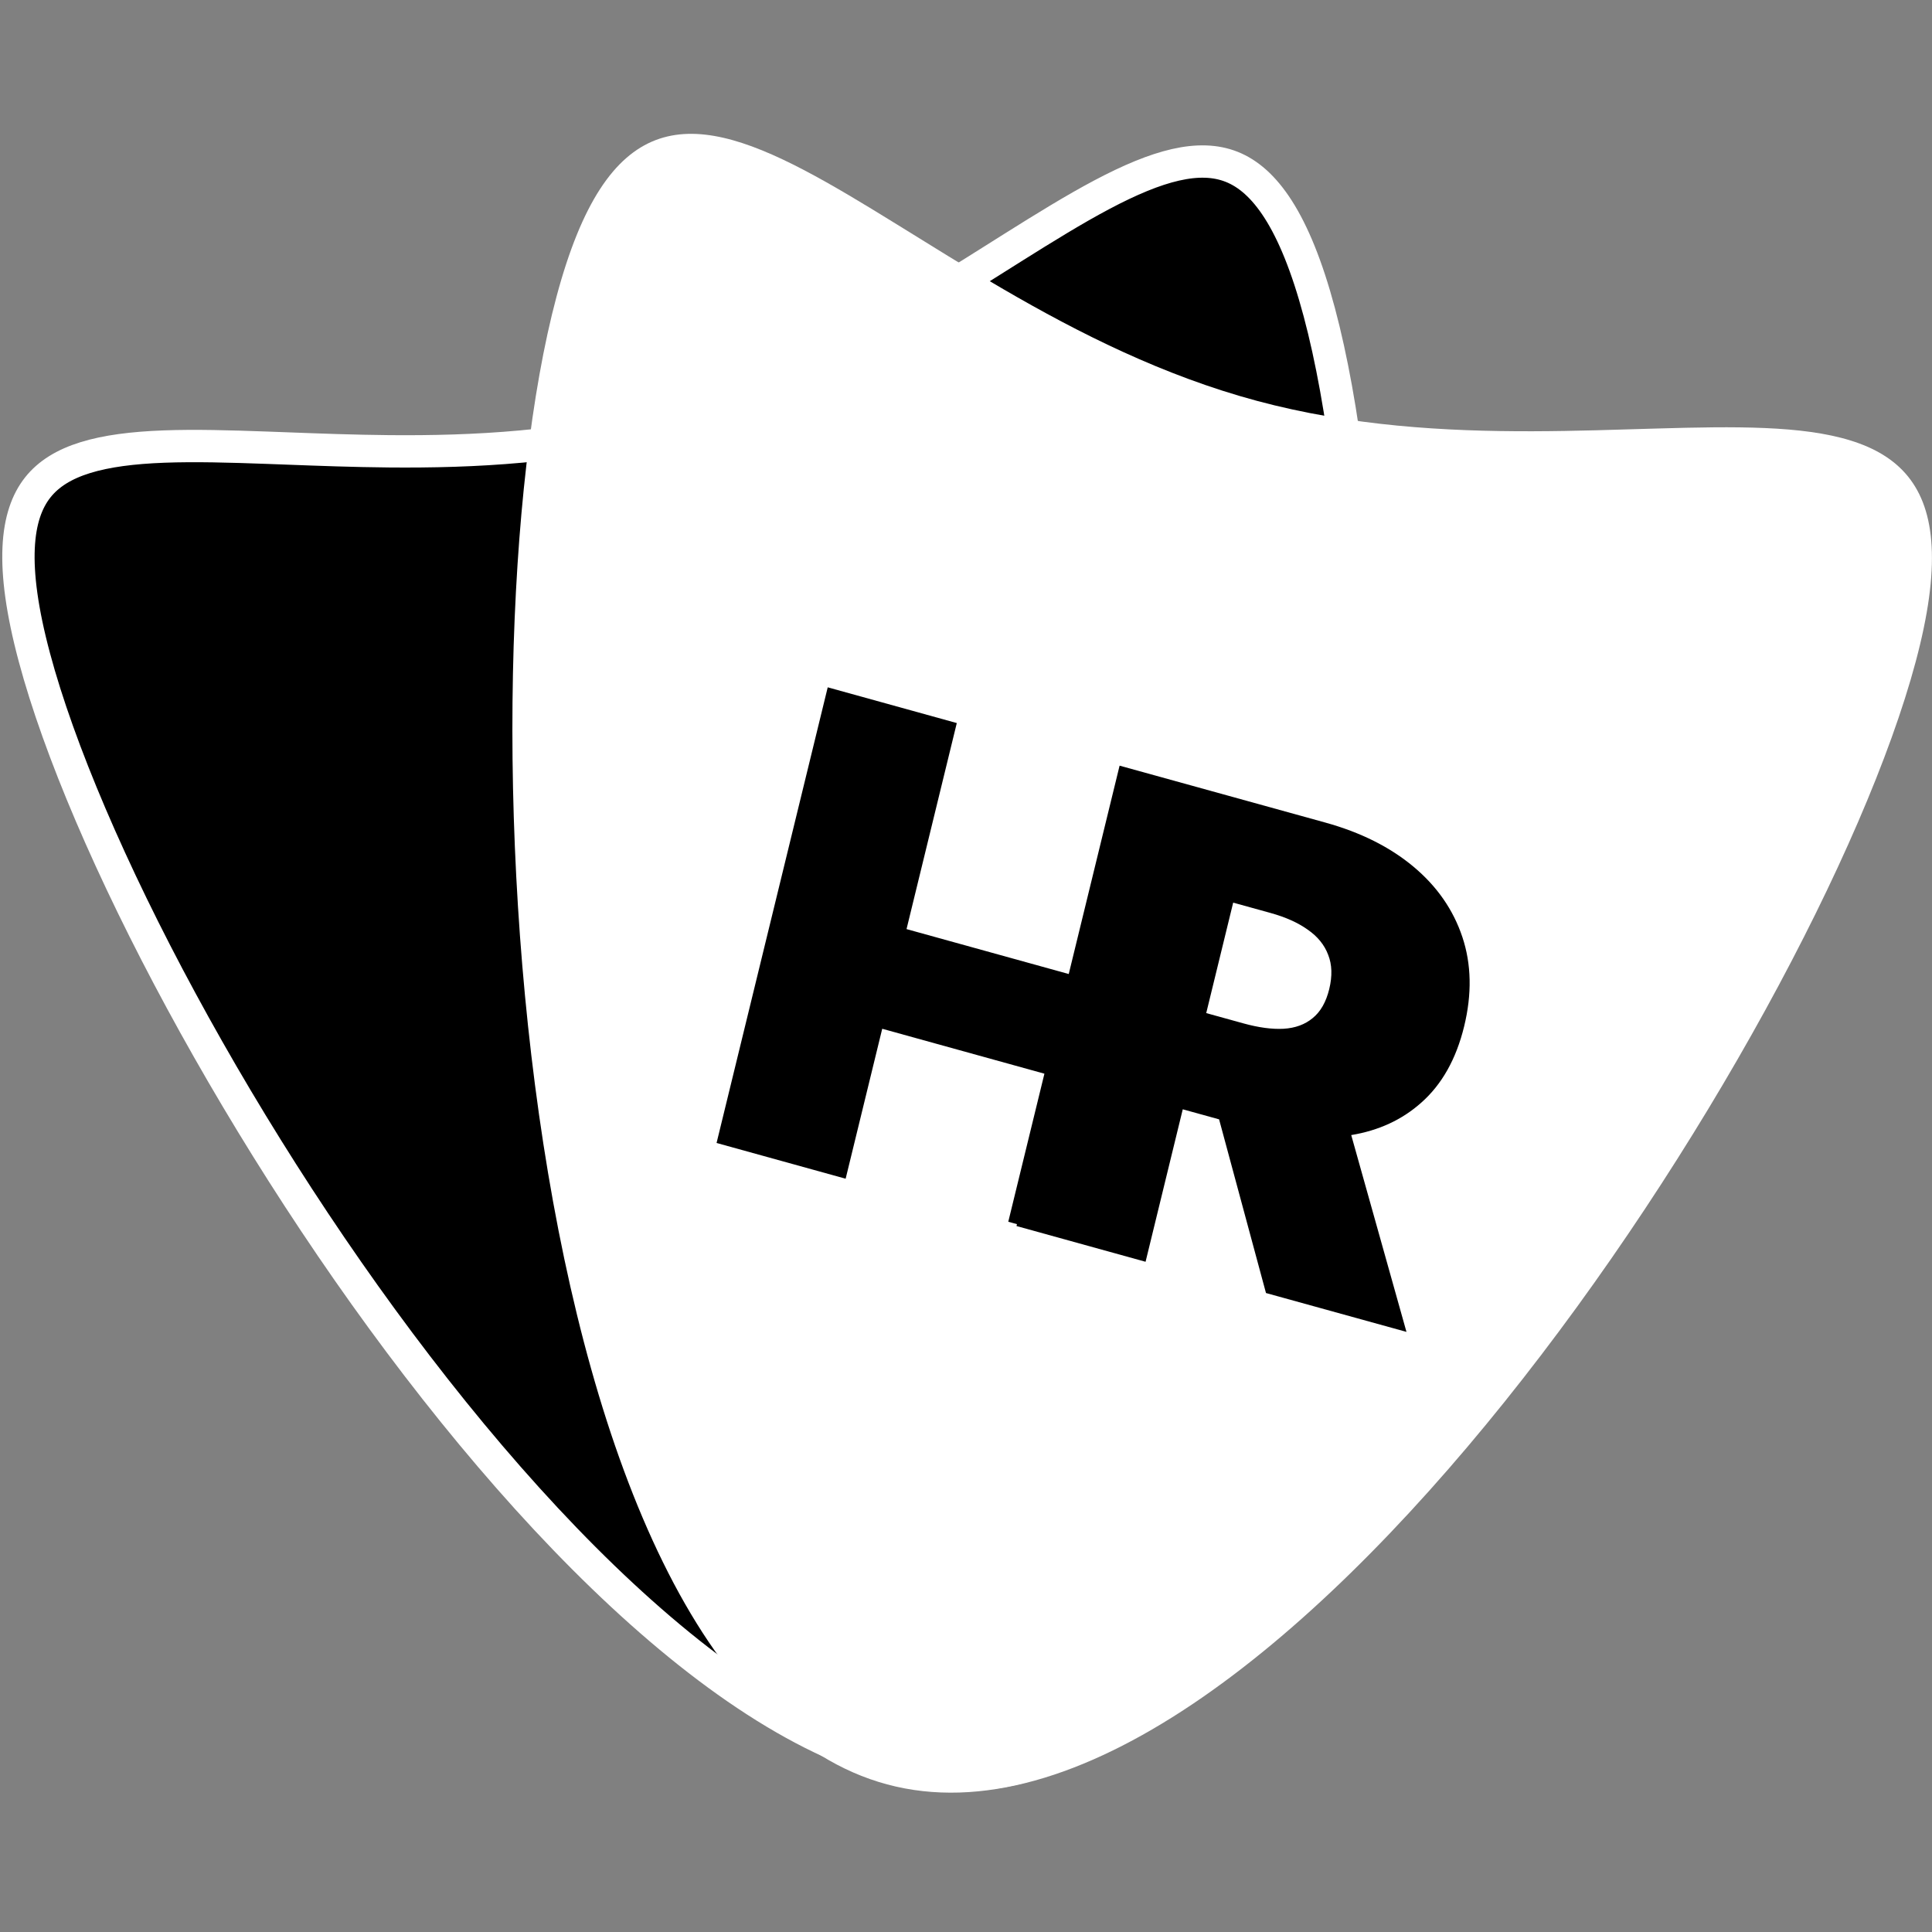
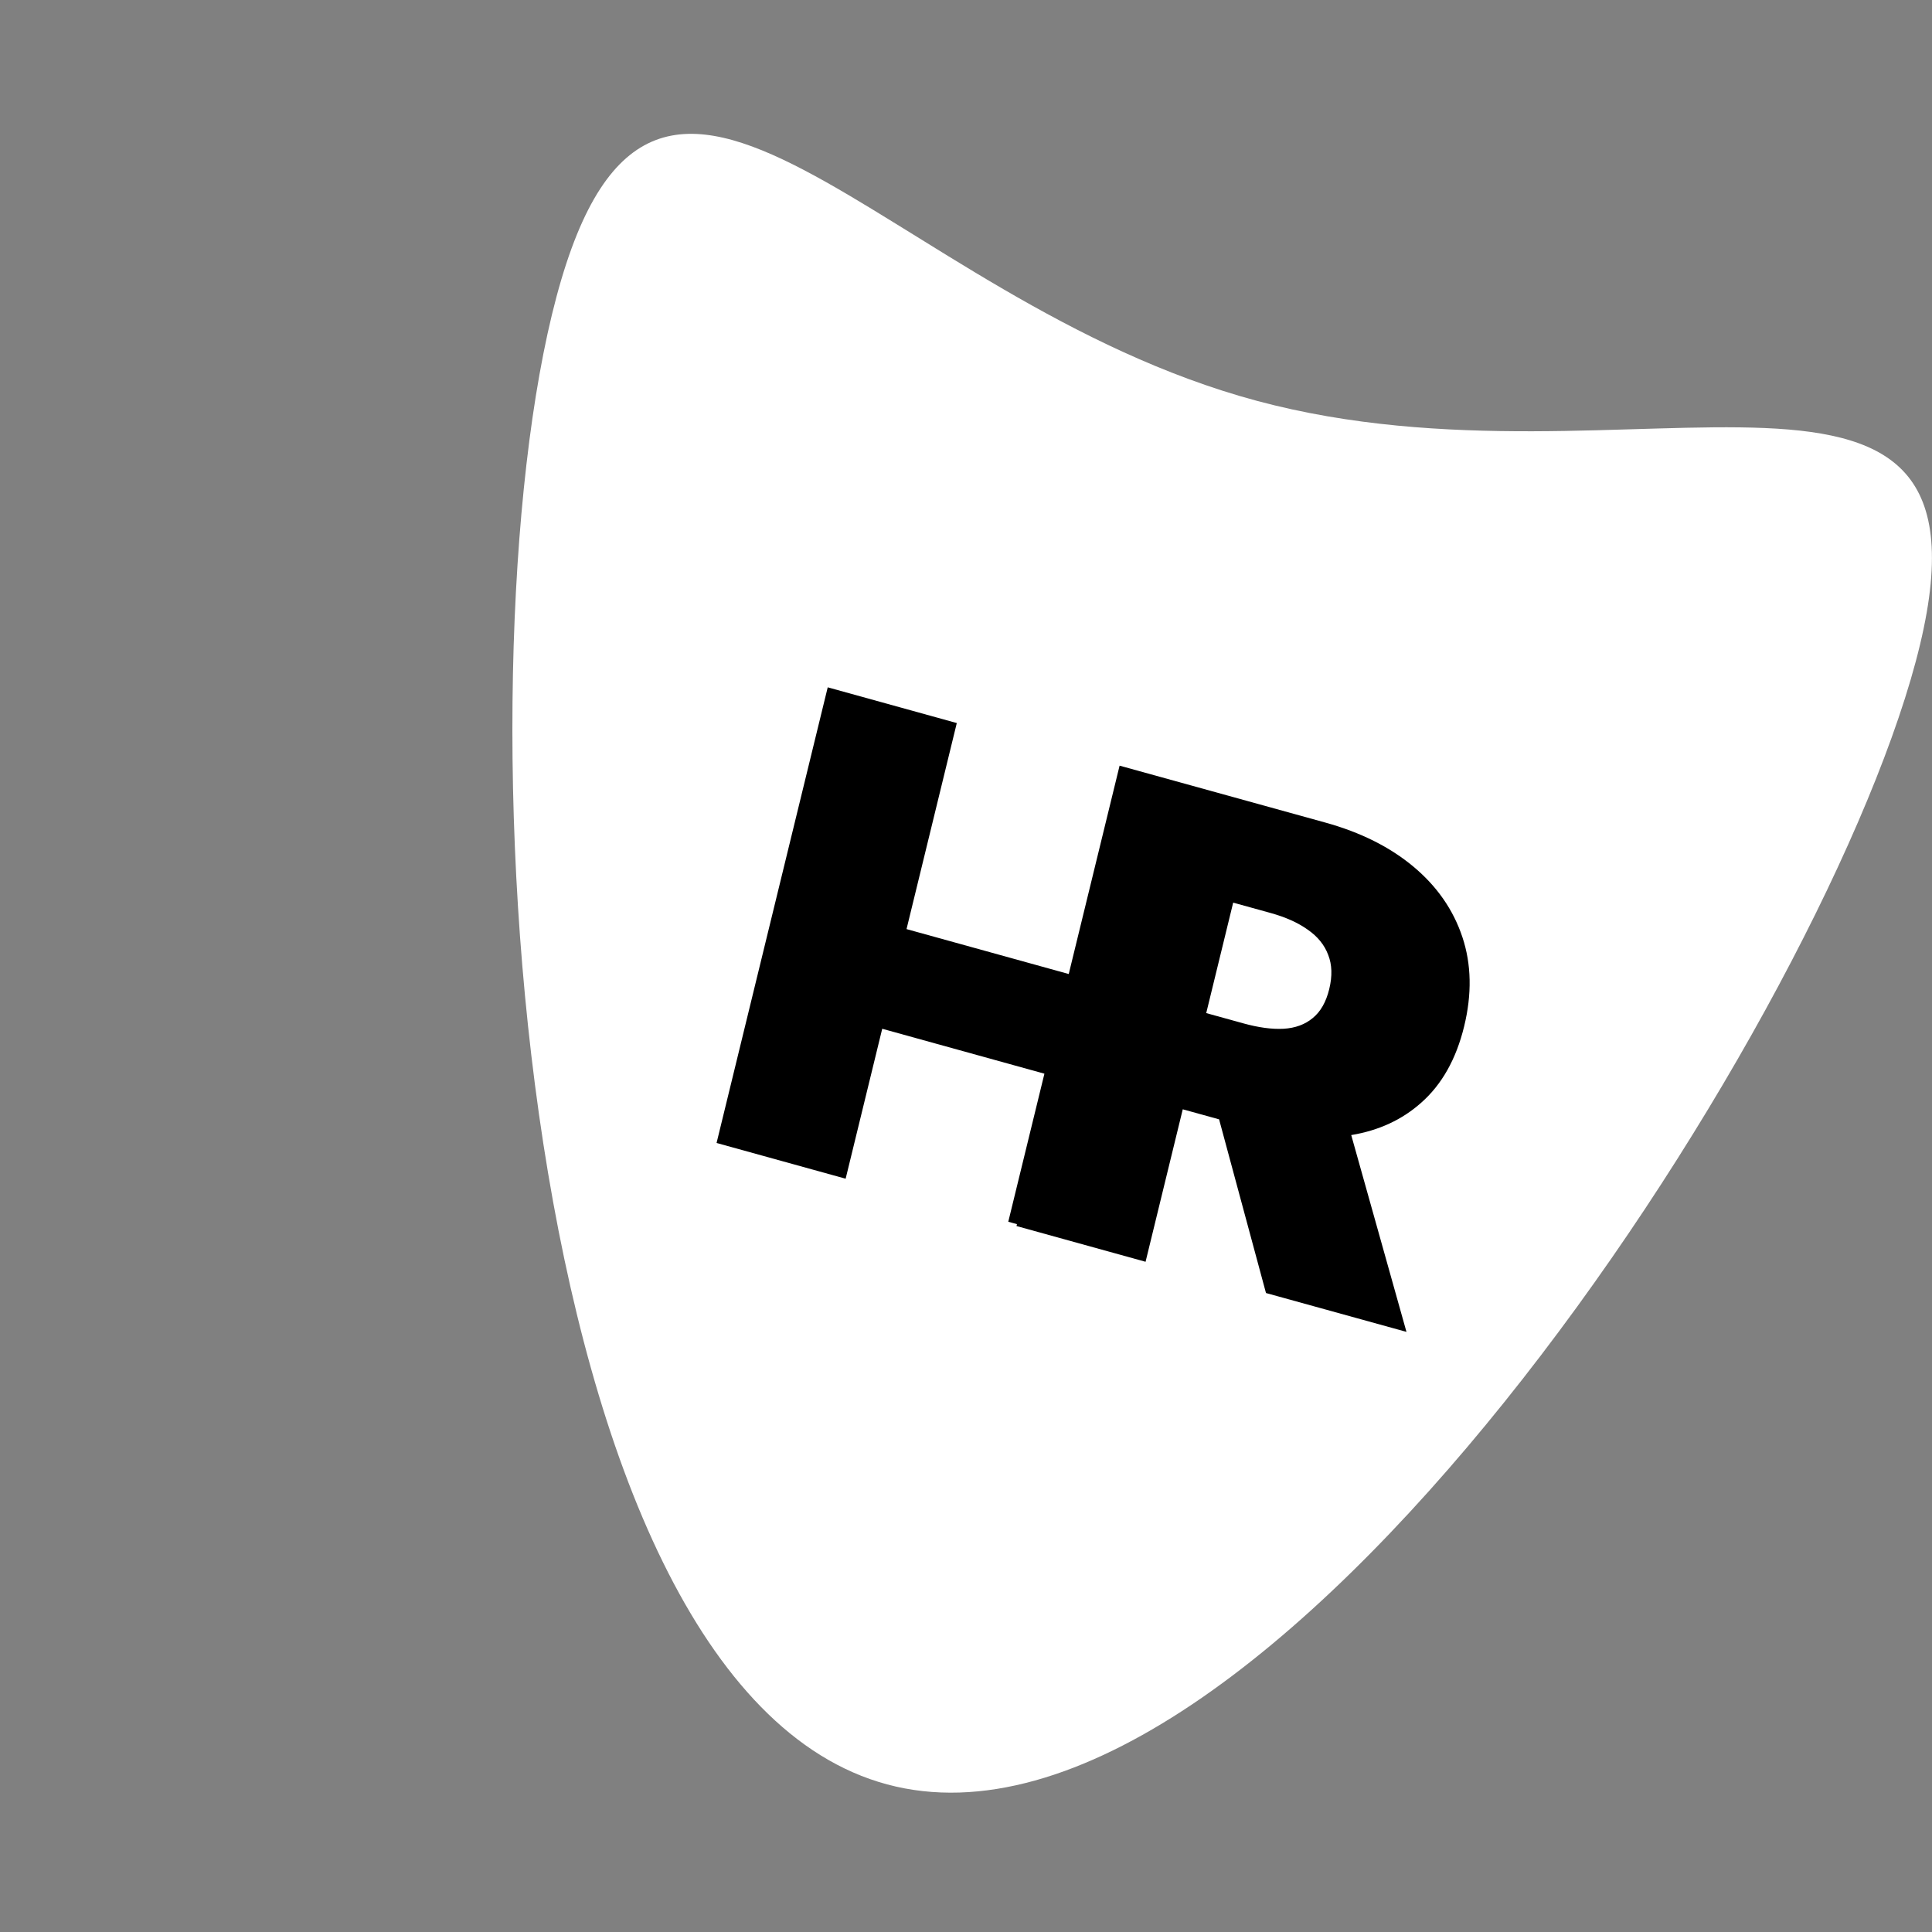
<svg xmlns="http://www.w3.org/2000/svg" width="478" height="478" viewBox="0 0 478 478" fill="none">
  <rect x="0" y="0" width="478" height="478" fill="#808080" stroke="none" />
-   <path d="M326.406 77.236C338.6 122.845 341.88 207.462 330.84 283.754C325.325 321.867 316.274 357.612 303.151 385.221C289.974 412.942 273.078 431.678 252.29 437.261C231.501 442.844 207.522 435.085 182.281 417.681C157.143 400.348 131.472 373.927 107.683 343.684C60.063 283.146 20.691 208.222 8.498 162.612C2.355 139.634 3.999 127.367 9.321 120.621C14.688 113.818 24.975 111.063 40.608 110.483C48.261 110.199 56.84 110.437 66.22 110.779C67.781 110.835 69.362 110.895 70.964 110.955C78.949 111.256 87.431 111.576 96.206 111.657C117.288 111.852 140.343 110.68 163.33 104.507C186.318 98.333 206.869 87.795 225.029 77.06C232.588 72.593 239.774 68.065 246.539 63.803C247.896 62.948 249.236 62.104 250.559 61.273C258.513 56.276 265.823 51.771 272.592 48.182C286.42 40.85 296.703 38.08 304.746 41.282C312.72 44.457 320.263 54.257 326.406 77.236Z" fill="black" stroke="white" stroke-width="8" />
  <path d="M473.965 163.724C449.083 256.797 312.357 466.421 219.495 441.482C126.633 416.543 112.799 166.485 137.682 73.412C162.564 -19.661 218.143 74.245 311.006 99.183C403.868 124.122 498.847 70.651 473.965 163.724Z" fill="white" />
  <path fill-rule="evenodd" clip-rule="evenodd" d="M258.401 265.643L249.46 302.275L251.607 302.869L251.494 303.334L283.427 312.177L292.629 274.454L301.618 276.94L313.219 319.91L347.976 329.523L334.311 280.831C341.11 279.713 346.879 277.046 351.616 272.829C356.729 268.322 360.272 262.029 362.244 253.947C364.198 245.94 364.052 238.567 361.806 231.829C359.561 225.09 355.53 219.29 349.714 214.427C343.898 209.564 336.616 205.922 327.87 203.503L277.001 189.434L264.419 240.983L224.287 229.87L236.722 178.894L204.789 170.052L177.288 282.785L209.222 291.628L218.272 254.53L258.401 265.643ZM298.436 250.651L305.103 223.321L314.303 225.866C318.063 226.906 321.145 228.288 323.55 230.012C326.002 231.709 327.687 233.783 328.604 236.233C329.569 238.656 329.657 241.484 328.868 244.716C328.088 247.912 326.727 250.3 324.785 251.88C322.882 253.471 320.475 254.355 317.566 254.53C314.704 254.68 311.393 254.235 307.633 253.195L298.436 250.651Z" fill="black" />
</svg>